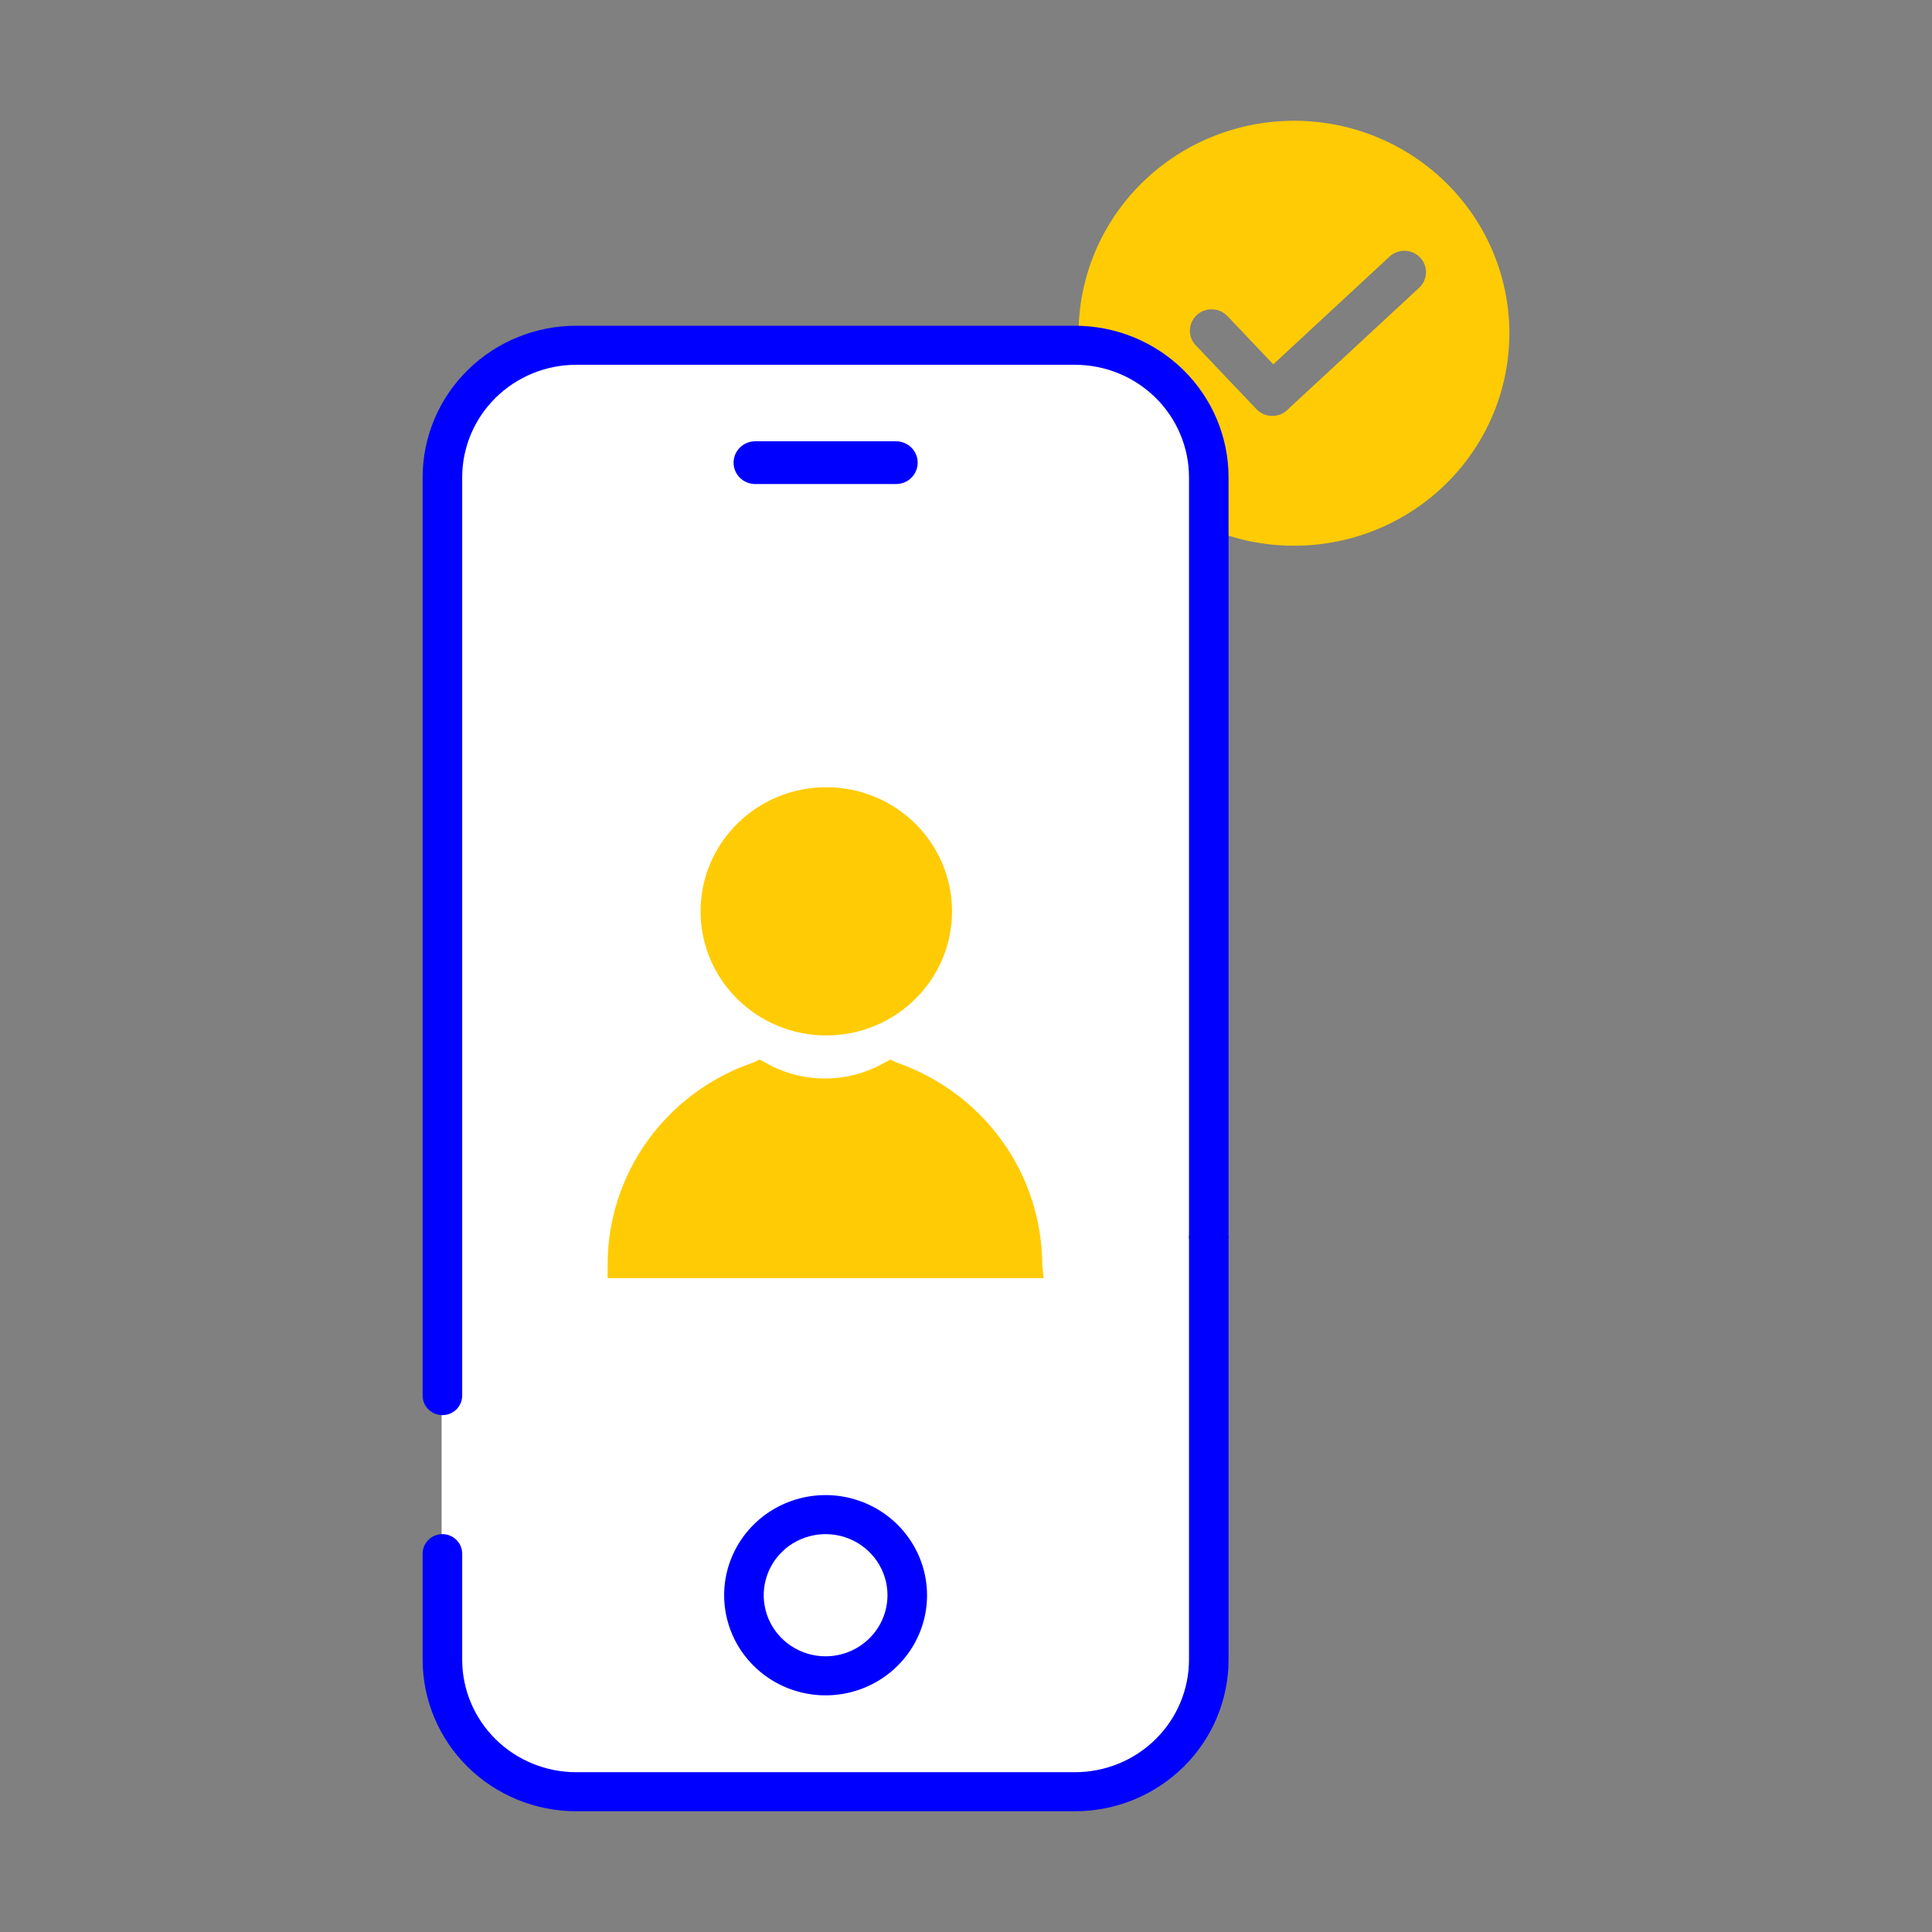
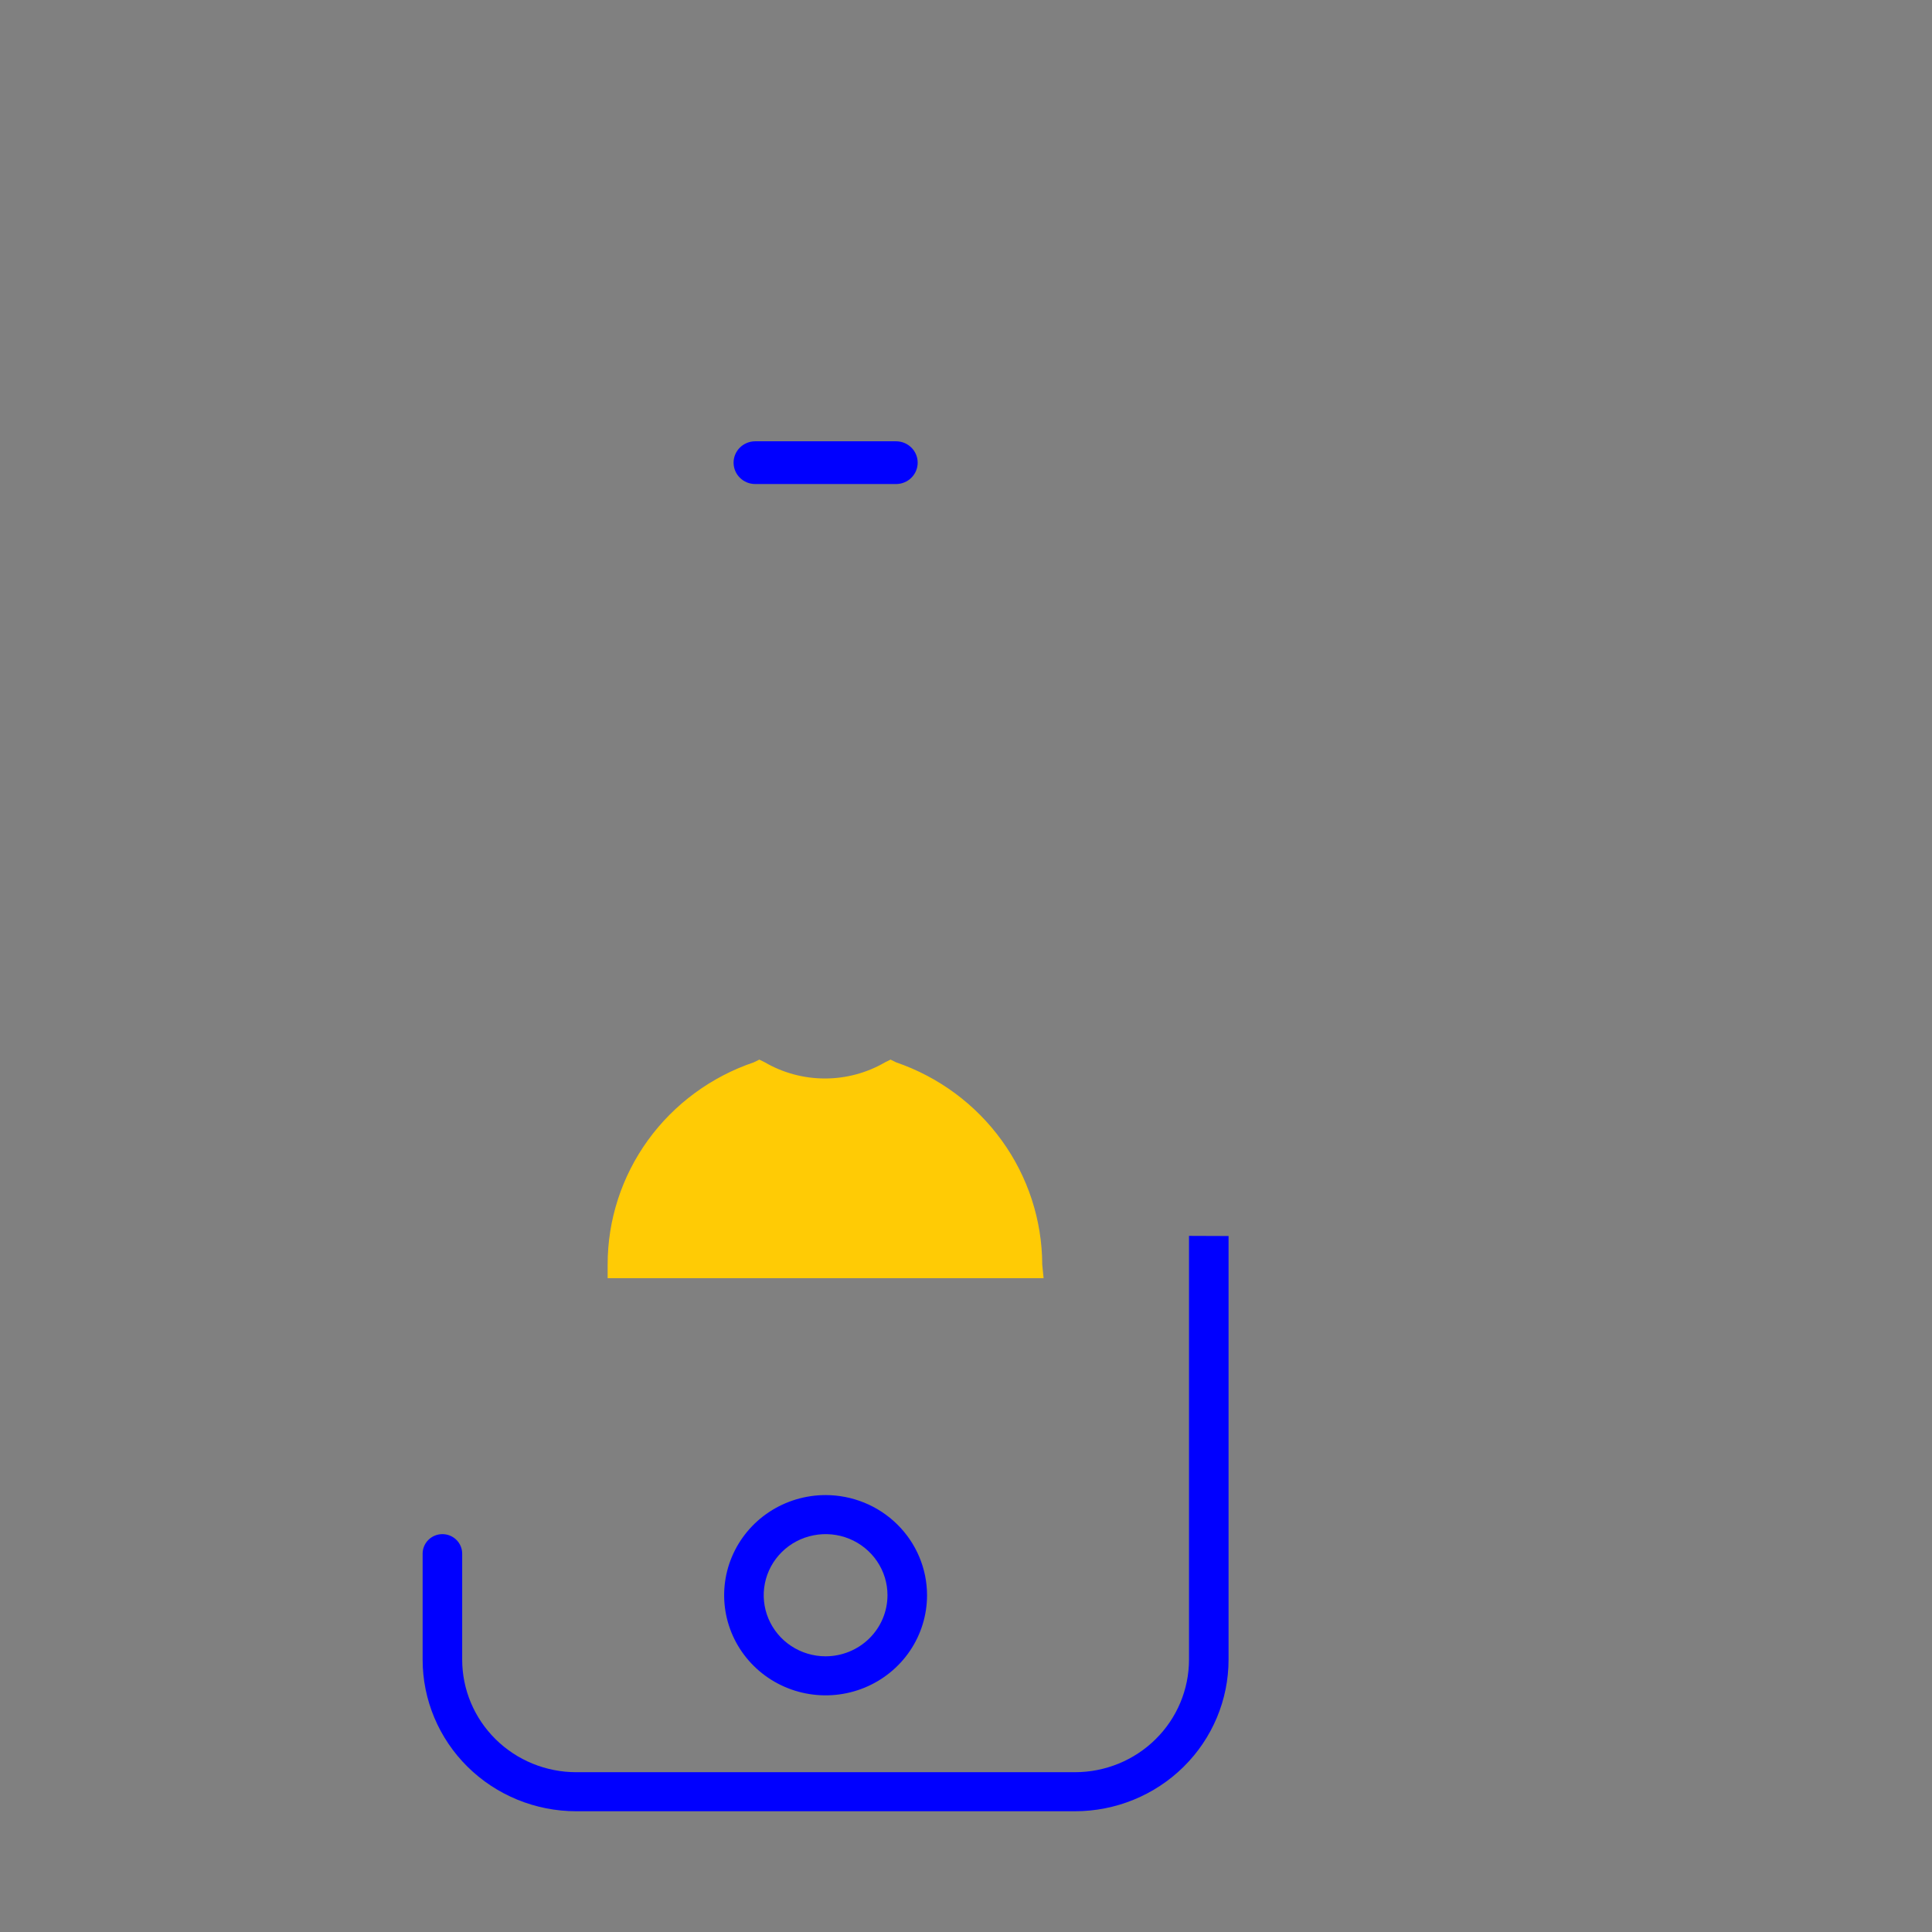
<svg xmlns="http://www.w3.org/2000/svg" width="80" height="80" viewBox="0 0 80 80" fill="none">
  <rect x="0" y="0" width="80" height="80" fill="#808080" stroke="none" />
-   <path d="M44.713 14.722H23.286C20.525 14.722 18.286 16.961 18.286 19.722V68.891C18.286 71.652 20.525 73.891 23.286 73.891H44.713C47.475 73.891 49.713 71.652 49.713 68.891V19.722C49.713 16.961 47.475 14.722 44.713 14.722Z" fill="white" />
-   <path d="M53.581 5C51.216 5.003 48.949 5.931 47.277 7.581C45.604 9.232 44.664 11.47 44.661 13.804H45.017C45.331 13.804 45.644 13.835 45.953 13.896C45.953 13.896 47.917 14.854 48.508 15.84C49.299 17.209 49.734 18.75 49.776 20.325L49.776 21.755C50.984 22.318 52.306 22.607 53.642 22.598C54.979 22.59 56.297 22.285 57.498 21.706C58.699 21.127 59.753 20.288 60.581 19.253C61.41 18.217 61.992 17.011 62.284 15.724C62.577 14.436 62.572 13.101 62.27 11.815C61.969 10.53 61.379 9.328 60.543 8.298C59.707 7.268 58.647 6.437 57.442 5.866C56.237 5.295 54.917 4.999 53.581 5ZM58.768 11.912L53.371 16.912C53.342 16.941 53.321 16.962 53.3 16.982C53.126 17.143 52.895 17.229 52.657 17.222C52.42 17.215 52.194 17.116 52.03 16.946L49.512 14.297C49.35 14.126 49.263 13.899 49.271 13.664C49.279 13.43 49.38 13.209 49.553 13.048C49.726 12.887 49.956 12.801 50.193 12.808C50.43 12.814 50.655 12.913 50.819 13.083L52.724 15.087L57.538 10.625C57.712 10.464 57.942 10.378 58.18 10.385C58.417 10.393 58.642 10.492 58.806 10.663C58.967 10.834 59.054 11.062 59.047 11.296C59.04 11.53 58.94 11.751 58.768 11.912Z" fill="#FFCB05" />
  <path d="M37.102 18.273H31.273C30.777 18.273 30.376 18.669 30.376 19.158C30.376 19.647 30.777 20.043 31.273 20.043H37.102C37.598 20.043 37.999 19.647 37.999 19.158C37.999 18.669 37.598 18.273 37.102 18.273Z" fill="#0000FF" />
  <path d="M34.187 61.908C33.356 61.908 32.543 62.151 31.852 62.607C31.162 63.062 30.623 63.71 30.305 64.468C29.987 65.225 29.904 66.059 30.066 66.863C30.228 67.668 30.628 68.406 31.216 68.986C31.803 69.566 32.552 69.961 33.367 70.121C34.182 70.281 35.026 70.199 35.794 69.885C36.562 69.571 37.218 69.04 37.679 68.358C38.141 67.676 38.387 66.874 38.387 66.054C38.386 64.955 37.943 63.901 37.155 63.124C36.368 62.346 35.3 61.909 34.187 61.908ZM34.187 68.584C33.68 68.584 33.184 68.436 32.763 68.158C32.341 67.88 32.013 67.485 31.819 67.023C31.625 66.561 31.574 66.052 31.673 65.561C31.771 65.071 32.015 64.62 32.374 64.266C32.732 63.912 33.189 63.671 33.686 63.574C34.183 63.476 34.698 63.526 35.167 63.717C35.635 63.909 36.035 64.233 36.317 64.649C36.599 65.065 36.749 65.554 36.749 66.054C36.748 66.725 36.478 67.368 35.998 67.842C35.517 68.316 34.866 68.583 34.187 68.584Z" fill="#0000FF" />
-   <path d="M18.319 58.597C18.536 58.597 18.745 58.512 18.898 58.361C19.052 58.209 19.138 58.003 19.138 57.789V19.767C19.138 18.531 19.636 17.345 20.522 16.471C21.407 15.597 22.608 15.105 23.861 15.105H44.512C45.132 15.105 45.746 15.226 46.319 15.46C46.892 15.694 47.412 16.038 47.851 16.47C48.289 16.903 48.637 17.417 48.874 17.983C49.112 18.548 49.234 19.154 49.234 19.766V51.284H50.872V19.767C50.872 18.942 50.707 18.126 50.388 17.364C50.068 16.602 49.599 15.91 49.009 15.327C48.418 14.744 47.717 14.282 46.945 13.966C46.173 13.651 45.346 13.488 44.511 13.488H23.86C22.174 13.488 20.556 14.15 19.363 15.327C18.17 16.504 17.5 18.101 17.5 19.766V57.789C17.5 58.003 17.586 58.209 17.74 58.361C17.893 58.512 18.102 58.597 18.319 58.597Z" fill="#0000FF" />
  <path d="M49.234 51.175V68.721C49.234 69.958 48.736 71.143 47.85 72.018C46.965 72.892 45.764 73.383 44.511 73.383H23.861C22.609 73.383 21.407 72.892 20.522 72.018C19.636 71.143 19.138 69.958 19.138 68.721V64.334C19.138 64.119 19.052 63.914 18.898 63.762C18.745 63.61 18.536 63.525 18.319 63.525C18.102 63.525 17.894 63.61 17.74 63.762C17.586 63.914 17.5 64.119 17.5 64.334V68.721C17.5 70.386 18.17 71.983 19.363 73.161C20.556 74.338 22.174 75 23.861 75H44.511C46.198 75 47.816 74.338 49.009 73.161C50.202 71.983 50.872 70.386 50.872 68.721V51.181L49.234 51.175Z" fill="#0000FF" />
-   <path d="M34.215 42.875C37.09 42.875 39.421 40.574 39.421 37.736C39.421 34.898 37.09 32.597 34.215 32.597C31.34 32.597 29.009 34.898 29.009 37.736C29.009 40.574 31.34 42.875 34.215 42.875Z" fill="#FFCB05" />
  <path d="M43.213 52.925H25.161V52.366C25.159 50.521 25.741 48.721 26.827 47.218C27.913 45.716 29.448 44.586 31.216 43.988L31.443 43.876L31.669 43.988C32.423 44.427 33.283 44.658 34.159 44.658C35.035 44.658 35.894 44.427 36.649 43.988L36.875 43.876L37.102 43.988C38.866 44.593 40.396 45.724 41.481 47.225C42.566 48.726 43.151 50.523 43.157 52.366L43.213 52.925Z" fill="#FFCB05" />
</svg>